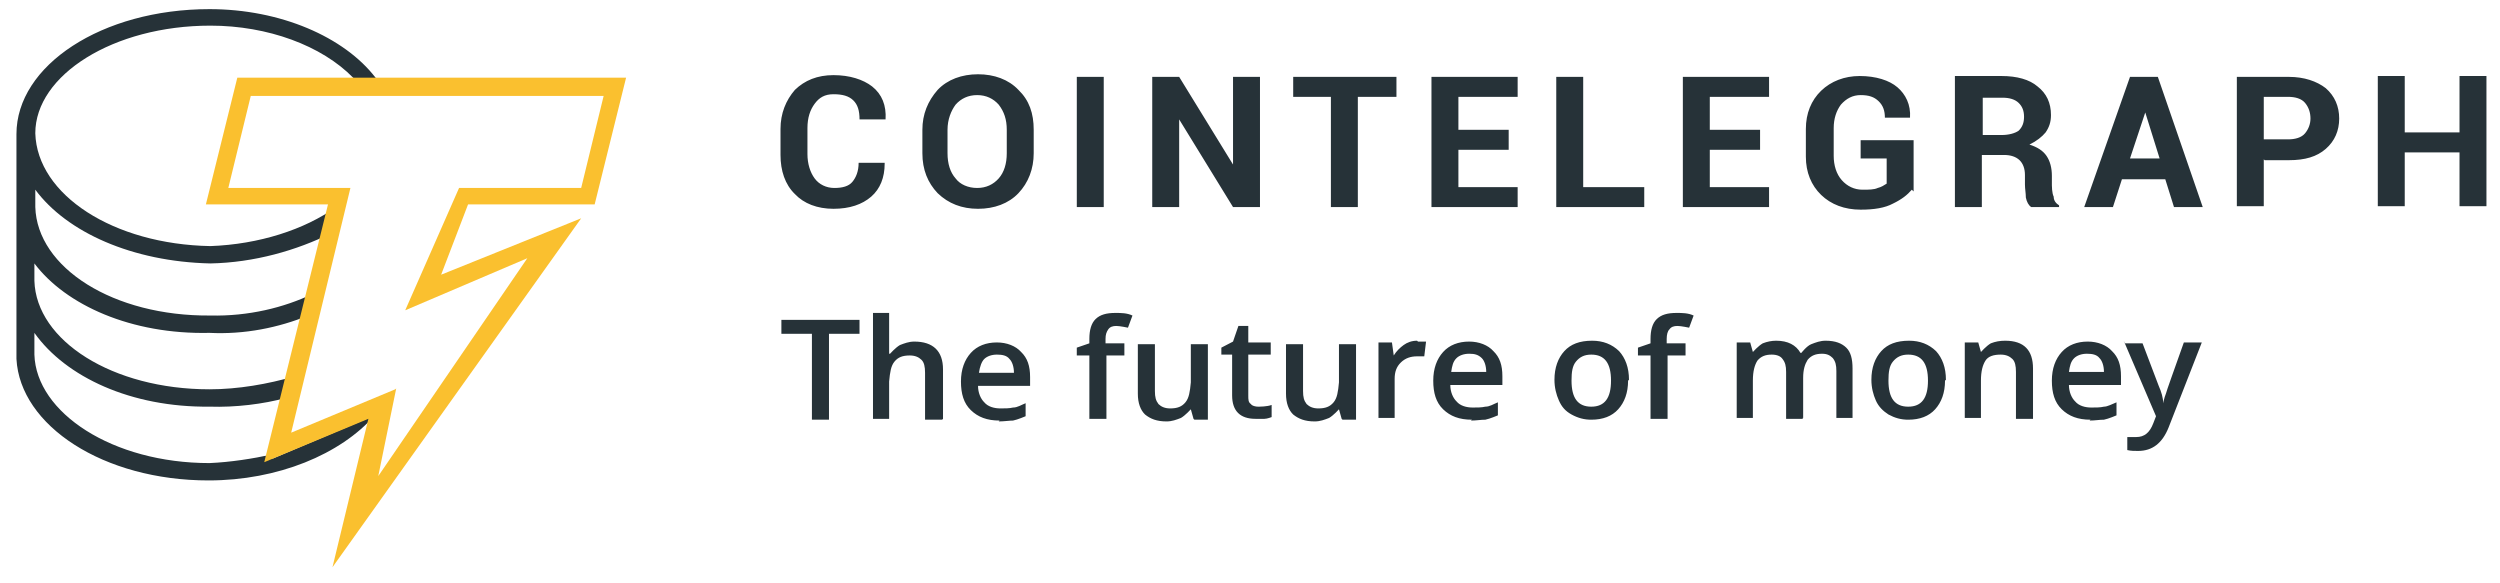
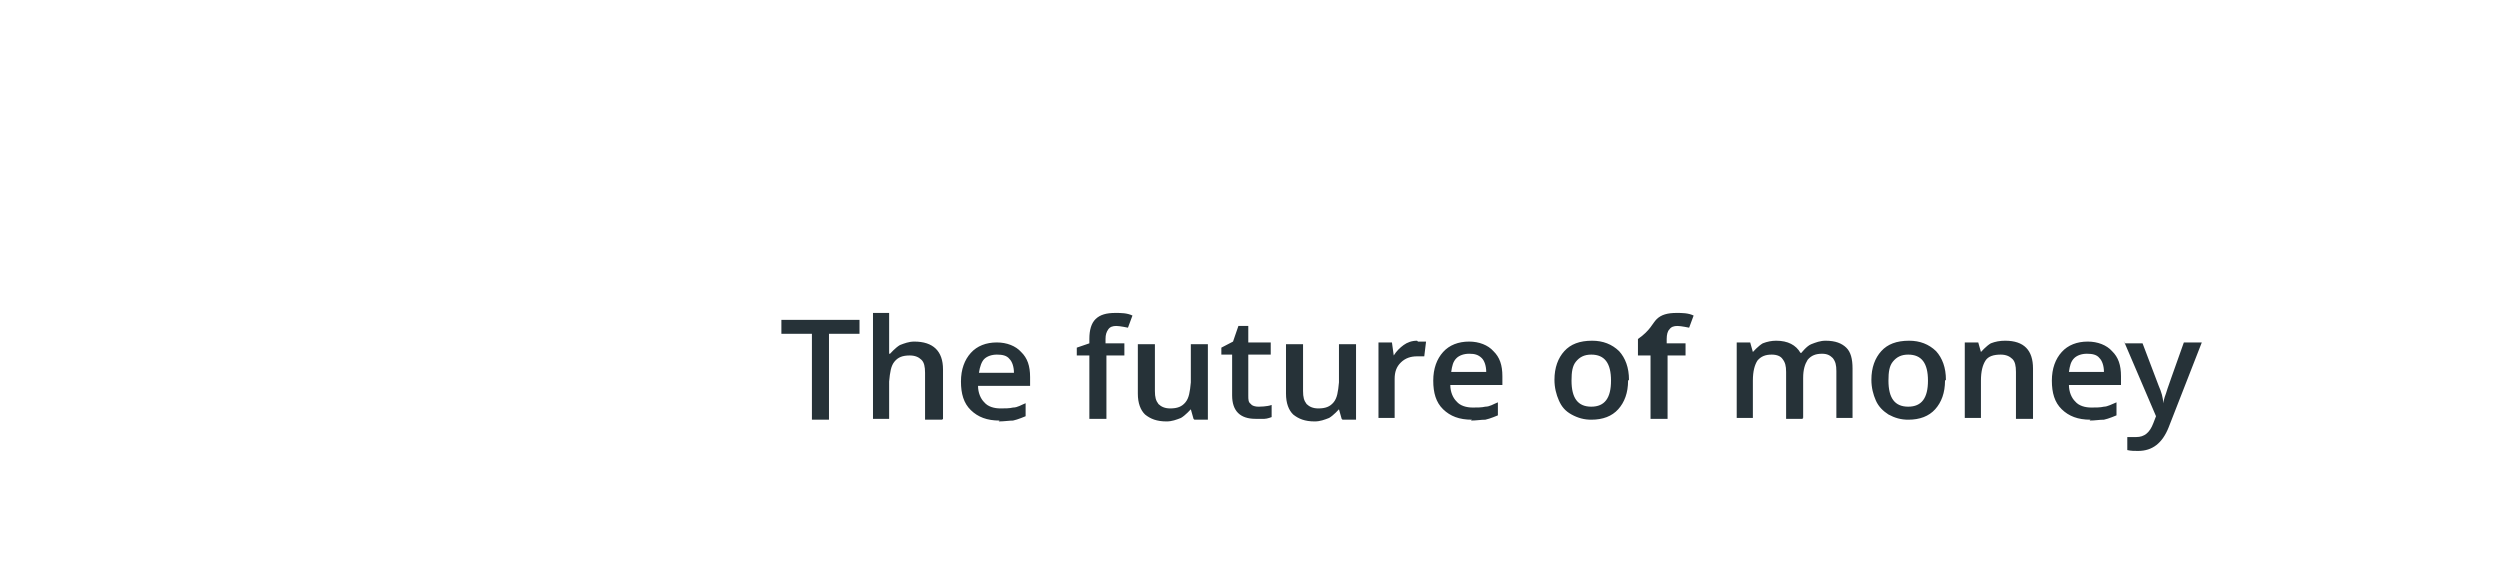
<svg xmlns="http://www.w3.org/2000/svg" width="133" height="31" viewBox="0 0 133 31" fill="none">
-   <path d="M19.934 22.096L14.488 24.405V24.174C13.438 24.405 12.243 24.589 11.145 24.636C5.986 24.636 1.926 21.957 1.83 18.864V17.709C3.502 20.064 6.989 21.68 11.145 21.634C12.53 21.68 14.011 21.496 15.205 21.172L15.682 20.018C14.249 20.434 12.673 20.711 11.145 20.711C5.986 20.711 1.926 18.125 1.83 14.939V14.015C3.502 16.232 6.989 17.802 11.145 17.709C13.008 17.802 14.823 17.432 16.399 16.786L16.638 15.632C15.109 16.37 13.199 16.832 11.193 16.786C6.034 16.832 1.974 14.246 1.878 11.014V10.091C3.55 12.353 7.037 13.923 11.193 14.015C13.533 13.969 15.778 13.323 17.641 12.399L17.88 11.014C16.208 12.215 13.772 13 11.193 13.092C6.034 13 1.974 10.368 1.878 7.089C1.878 3.996 6.034 1.364 11.193 1.364C14.249 1.364 17.116 2.426 18.787 4.134L18.978 4.411H20.172L19.981 4.134C18.31 1.964 14.918 0.486 11.145 0.486C5.413 0.486 0.875 3.488 0.875 7.135V7.366V19.095C1.066 22.65 5.508 25.559 11.097 25.559C14.775 25.559 18.119 24.174 19.934 22.096Z" fill="#263238" />
-   <path d="M17.688 30.175L19.599 22.279L14.058 24.588L17.449 10.874H10.953L12.625 4.133H33.308L31.636 10.874H24.901L23.468 14.614L30.919 11.613L17.688 30.175ZM21.079 20.663L20.124 25.327L28.053 13.737L21.557 16.508L24.423 9.997H30.919L32.114 5.102H13.341L12.147 9.997H18.643L15.491 23.018L21.032 20.709L21.079 20.663Z" fill="#FAC02F" />
-   <path d="M47.064 8.707C47.064 9.446 46.825 10.046 46.348 10.462C45.87 10.877 45.201 11.108 44.342 11.108C43.482 11.108 42.765 10.831 42.288 10.323C41.762 9.815 41.523 9.077 41.523 8.245V6.86C41.523 6.029 41.81 5.336 42.288 4.782C42.813 4.274 43.482 3.997 44.342 3.997C45.201 3.997 45.918 4.228 46.396 4.598C46.921 5.013 47.16 5.613 47.112 6.352H45.727C45.727 5.89 45.631 5.567 45.392 5.336C45.154 5.106 44.819 5.013 44.342 5.013C43.864 5.013 43.577 5.198 43.339 5.521C43.1 5.844 42.956 6.26 42.956 6.814V8.199C42.956 8.707 43.1 9.169 43.339 9.492C43.577 9.815 43.959 10 44.389 10C44.819 10 45.154 9.908 45.345 9.677C45.536 9.446 45.679 9.123 45.679 8.661H47.064V8.707ZM54.993 8.153C54.993 8.984 54.707 9.723 54.181 10.277C53.656 10.831 52.892 11.108 52.032 11.108C51.172 11.108 50.456 10.831 49.883 10.277C49.357 9.723 49.071 9.03 49.071 8.153V6.906C49.071 6.075 49.357 5.383 49.883 4.782C50.408 4.228 51.172 3.951 52.032 3.951C52.892 3.951 53.656 4.228 54.181 4.782C54.755 5.336 54.993 6.029 54.993 6.906V8.153ZM53.56 6.906C53.56 6.352 53.417 5.937 53.131 5.567C52.844 5.244 52.462 5.059 51.984 5.059C51.507 5.059 51.124 5.244 50.838 5.567C50.599 5.89 50.408 6.352 50.408 6.906V8.153C50.408 8.707 50.551 9.169 50.838 9.492C51.077 9.815 51.507 10 51.984 10C52.462 10 52.844 9.815 53.131 9.492C53.417 9.169 53.56 8.707 53.56 8.153V6.906ZM58.719 11.016H57.286V4.09H58.719V11.016ZM67.031 11.016H65.597L62.732 6.352V11.016H61.299V4.09H62.732L65.597 8.753V4.09H67.031V11.016ZM74.291 5.152H72.237V11.016H70.804V5.152H68.798V4.09H74.291V5.152ZM80.262 7.968H77.587V9.954H80.739V11.016H76.154V4.09H80.739V5.152H77.587V6.906H80.262V7.968ZM84.274 9.954H87.474V11.016H82.793V4.09H84.226V9.954H84.274ZM93.636 7.968H90.961V9.954H94.114V11.016H89.528V4.09H94.114V5.152H90.961V6.906H93.636V7.968ZM101.709 10.092C101.47 10.369 101.183 10.6 100.706 10.831C100.276 11.062 99.703 11.154 98.986 11.154C98.126 11.154 97.41 10.877 96.884 10.369C96.359 9.861 96.072 9.169 96.072 8.338V6.86C96.072 6.029 96.359 5.336 96.884 4.828C97.41 4.321 98.126 4.044 98.938 4.044C99.798 4.044 100.515 4.274 100.944 4.644C101.374 5.013 101.661 5.567 101.613 6.26H100.276C100.276 5.89 100.18 5.613 99.941 5.383C99.703 5.152 99.416 5.059 98.986 5.059C98.556 5.059 98.222 5.244 97.935 5.567C97.696 5.89 97.553 6.306 97.553 6.814V8.292C97.553 8.799 97.696 9.261 97.983 9.584C98.269 9.908 98.652 10.092 99.082 10.092C99.416 10.092 99.703 10.092 99.894 10C100.085 9.954 100.228 9.861 100.371 9.769V8.43H98.986V7.46H101.804V10.185L101.709 10.092ZM105.434 8.245V11.016H104.001V4.044H106.485C107.297 4.044 107.966 4.228 108.396 4.598C108.874 4.967 109.112 5.475 109.112 6.121C109.112 6.491 109.017 6.768 108.826 7.045C108.635 7.276 108.348 7.507 107.966 7.691C108.396 7.83 108.683 8.015 108.874 8.292C109.065 8.569 109.16 8.938 109.16 9.354V9.861C109.16 9.861 109.16 10.277 109.256 10.462C109.256 10.693 109.399 10.831 109.542 10.924V11.016H108.062C107.918 10.924 107.823 10.739 107.775 10.508C107.775 10.277 107.727 10.046 107.727 9.815V9.307C107.727 8.984 107.632 8.707 107.441 8.522C107.25 8.338 106.963 8.245 106.629 8.245H105.434ZM105.434 7.183H106.485C106.867 7.183 107.202 7.091 107.393 6.952C107.584 6.768 107.679 6.537 107.679 6.214C107.679 5.89 107.584 5.66 107.393 5.475C107.202 5.29 106.915 5.198 106.533 5.198H105.482V7.23L105.434 7.183ZM115.227 9.538H112.886L112.408 11.016H110.88L113.316 4.09H114.797L117.185 11.016H115.656L115.179 9.492L115.227 9.538ZM113.268 8.43H114.892L114.128 5.983L113.316 8.43H113.268ZM120.433 8.476V10.97H119V4.09H121.77C122.582 4.09 123.251 4.321 123.729 4.69C124.207 5.106 124.445 5.66 124.445 6.306C124.445 6.952 124.207 7.507 123.729 7.922C123.251 8.338 122.63 8.522 121.77 8.522H120.481L120.433 8.476ZM120.433 7.414H121.723C122.105 7.414 122.439 7.322 122.63 7.091C122.821 6.86 122.917 6.583 122.917 6.306C122.917 5.983 122.821 5.706 122.63 5.475C122.439 5.244 122.105 5.152 121.723 5.152H120.433V7.414ZM132.279 10.97H130.846V8.107H127.932V10.97H126.499V4.044H127.932V7.045H130.846V4.044H132.279V10.97Z" fill="#263238" />
-   <path d="M44.102 22.328H43.194V17.757H41.57V17.018H45.726V17.757H44.102V22.328ZM50.12 22.328H49.213V19.834C49.213 19.511 49.165 19.28 49.022 19.142C48.879 19.003 48.688 18.911 48.401 18.911C48.019 18.911 47.78 19.003 47.589 19.234C47.398 19.465 47.35 19.788 47.302 20.296V22.282H46.443V16.648H47.302V18.08C47.302 18.311 47.302 18.542 47.302 18.819H47.35C47.35 18.819 47.637 18.495 47.875 18.357C48.114 18.265 48.353 18.172 48.64 18.172C49.643 18.172 50.168 18.68 50.168 19.65V22.282L50.12 22.328ZM53.178 22.374C52.509 22.374 52.031 22.189 51.649 21.82C51.267 21.451 51.123 20.943 51.123 20.296C51.123 19.65 51.315 19.142 51.649 18.773C51.983 18.403 52.461 18.218 53.034 18.218C53.56 18.218 54.037 18.403 54.324 18.726C54.658 19.049 54.801 19.465 54.801 20.065V20.527H52.031C52.031 20.896 52.174 21.22 52.365 21.404C52.556 21.635 52.891 21.728 53.225 21.728C53.464 21.728 53.703 21.728 53.894 21.681C54.133 21.681 54.324 21.543 54.563 21.451V22.143C54.563 22.143 54.133 22.328 53.894 22.374C53.703 22.374 53.416 22.42 53.13 22.42L53.178 22.374ZM53.034 18.865C52.748 18.865 52.509 18.957 52.365 19.096C52.222 19.234 52.127 19.511 52.079 19.834H53.942C53.942 19.511 53.846 19.234 53.703 19.096C53.56 18.911 53.321 18.865 53.034 18.865ZM59.865 18.911H58.862V22.282H57.954V18.911H57.285V18.495L57.954 18.265V18.034C57.954 17.572 58.05 17.203 58.288 16.972C58.527 16.741 58.862 16.648 59.339 16.648C59.626 16.648 59.96 16.648 60.247 16.787L60.008 17.433C60.008 17.433 59.578 17.341 59.387 17.341C59.196 17.341 59.053 17.387 58.957 17.526C58.862 17.664 58.814 17.803 58.814 18.034V18.265H59.817V18.911H59.865ZM63.495 22.282L63.352 21.774C63.352 21.774 63.065 22.097 62.826 22.235C62.587 22.328 62.349 22.42 62.062 22.42C61.536 22.42 61.202 22.282 60.916 22.051C60.677 21.82 60.533 21.451 60.533 20.943V18.311H61.441V20.804C61.441 21.127 61.489 21.312 61.632 21.497C61.775 21.635 61.966 21.728 62.253 21.728C62.635 21.728 62.874 21.635 63.065 21.404C63.256 21.174 63.304 20.85 63.352 20.342V18.311H64.259V22.328H63.543L63.495 22.282ZM66.982 21.635C66.982 21.635 67.412 21.635 67.651 21.543V22.189C67.651 22.189 67.412 22.282 67.269 22.282C67.125 22.282 66.982 22.282 66.791 22.282C65.979 22.282 65.549 21.866 65.549 21.035V18.865H64.976V18.495L65.597 18.172L65.883 17.341H66.409V18.218H67.603V18.865H66.409V21.035C66.409 21.266 66.409 21.404 66.552 21.497C66.6 21.589 66.791 21.635 66.934 21.635H66.982ZM71.376 22.282L71.233 21.774C71.233 21.774 70.947 22.097 70.708 22.235C70.469 22.328 70.23 22.42 69.943 22.42C69.418 22.42 69.084 22.282 68.797 22.051C68.558 21.82 68.415 21.451 68.415 20.943V18.311H69.322V20.804C69.322 21.127 69.37 21.312 69.513 21.497C69.657 21.635 69.848 21.728 70.134 21.728C70.517 21.728 70.755 21.635 70.947 21.404C71.138 21.174 71.185 20.85 71.233 20.342V18.311H72.141V22.328H71.424L71.376 22.282ZM75.436 18.172C75.436 18.172 75.771 18.172 75.866 18.172L75.771 18.957C75.771 18.957 75.532 18.957 75.389 18.957C75.054 18.957 74.768 19.049 74.529 19.28C74.29 19.511 74.195 19.788 74.195 20.158V22.235H73.335V18.218H74.051L74.147 18.911C74.29 18.68 74.481 18.495 74.672 18.357C74.863 18.218 75.102 18.126 75.389 18.126L75.436 18.172ZM78.302 22.328C77.634 22.328 77.156 22.143 76.774 21.774C76.392 21.404 76.249 20.896 76.249 20.25C76.249 19.604 76.44 19.096 76.774 18.726C77.108 18.357 77.586 18.172 78.159 18.172C78.685 18.172 79.162 18.357 79.449 18.68C79.783 19.003 79.927 19.419 79.927 20.019V20.481H77.156C77.156 20.85 77.299 21.174 77.49 21.358C77.681 21.589 78.016 21.681 78.35 21.681C78.589 21.681 78.828 21.681 79.019 21.635C79.258 21.635 79.449 21.497 79.688 21.404V22.097C79.688 22.097 79.258 22.282 79.019 22.328C78.78 22.328 78.541 22.374 78.255 22.374L78.302 22.328ZM78.159 18.819C77.873 18.819 77.634 18.911 77.49 19.049C77.299 19.234 77.252 19.465 77.204 19.788H79.067C79.067 19.465 78.971 19.188 78.828 19.049C78.637 18.865 78.446 18.819 78.159 18.819ZM86.614 20.25C86.614 20.896 86.423 21.404 86.088 21.774C85.754 22.143 85.276 22.328 84.655 22.328C84.273 22.328 83.939 22.235 83.605 22.051C83.27 21.866 83.079 21.635 82.936 21.312C82.792 20.989 82.697 20.619 82.697 20.204C82.697 19.557 82.888 19.049 83.222 18.68C83.557 18.311 84.034 18.126 84.703 18.126C85.276 18.126 85.754 18.311 86.136 18.68C86.47 19.049 86.662 19.557 86.662 20.204L86.614 20.25ZM83.605 20.25C83.605 21.174 83.939 21.635 84.655 21.635C85.372 21.635 85.706 21.174 85.706 20.25C85.706 19.326 85.372 18.865 84.655 18.865C84.273 18.865 84.034 19.003 83.843 19.234C83.652 19.465 83.605 19.788 83.605 20.25ZM89.719 18.911H88.715V22.282H87.808V18.911H87.139V18.495L87.808 18.265V18.034C87.808 17.572 87.903 17.203 88.142 16.972C88.381 16.741 88.715 16.648 89.193 16.648C89.48 16.648 89.814 16.648 90.101 16.787L89.862 17.433C89.862 17.433 89.432 17.341 89.241 17.341C89.05 17.341 88.906 17.387 88.811 17.526C88.715 17.618 88.668 17.803 88.668 18.034V18.265H89.671V18.911H89.719ZM95.928 22.282H95.021V19.788C95.021 19.465 94.973 19.28 94.829 19.096C94.734 18.957 94.543 18.865 94.256 18.865C93.922 18.865 93.683 18.957 93.492 19.188C93.349 19.419 93.253 19.742 93.253 20.25V22.235H92.393V18.218H93.11L93.253 18.726C93.253 18.726 93.54 18.403 93.779 18.265C94.017 18.172 94.256 18.126 94.495 18.126C95.116 18.126 95.546 18.357 95.785 18.773H95.833C95.833 18.773 96.119 18.403 96.358 18.311C96.597 18.218 96.836 18.126 97.122 18.126C97.648 18.126 97.982 18.265 98.221 18.495C98.46 18.726 98.555 19.096 98.555 19.604V22.235H97.695V19.742C97.695 19.419 97.648 19.234 97.504 19.049C97.361 18.911 97.218 18.819 96.931 18.819C96.597 18.819 96.358 18.911 96.167 19.142C96.024 19.373 95.928 19.65 95.928 20.111V22.235H95.88L95.928 22.282ZM103.475 20.25C103.475 20.896 103.284 21.404 102.95 21.774C102.615 22.143 102.138 22.328 101.517 22.328C101.135 22.328 100.8 22.235 100.466 22.051C100.179 21.866 99.941 21.635 99.797 21.312C99.654 20.989 99.558 20.619 99.558 20.204C99.558 19.557 99.749 19.049 100.084 18.68C100.418 18.311 100.896 18.126 101.565 18.126C102.138 18.126 102.615 18.311 102.998 18.68C103.332 19.049 103.523 19.557 103.523 20.204L103.475 20.25ZM100.466 20.25C100.466 21.174 100.8 21.635 101.517 21.635C102.233 21.635 102.568 21.174 102.568 20.25C102.568 19.326 102.233 18.865 101.517 18.865C101.135 18.865 100.896 19.003 100.705 19.234C100.514 19.465 100.466 19.788 100.466 20.25ZM108.156 22.282H107.249V19.788C107.249 19.465 107.201 19.234 107.058 19.096C106.914 18.957 106.723 18.865 106.437 18.865C106.055 18.865 105.768 18.957 105.625 19.188C105.481 19.419 105.386 19.742 105.386 20.25V22.235H104.526V18.218H105.243L105.386 18.726C105.386 18.726 105.672 18.403 105.911 18.265C106.15 18.172 106.389 18.126 106.675 18.126C107.679 18.126 108.156 18.634 108.156 19.604V22.189V22.282ZM111.213 22.328C110.545 22.328 110.067 22.143 109.685 21.774C109.303 21.404 109.159 20.896 109.159 20.25C109.159 19.604 109.35 19.096 109.685 18.726C110.019 18.357 110.497 18.172 111.07 18.172C111.595 18.172 112.073 18.357 112.36 18.68C112.694 19.003 112.837 19.419 112.837 20.019V20.481H110.067C110.067 20.85 110.21 21.174 110.401 21.358C110.592 21.589 110.927 21.681 111.261 21.681C111.5 21.681 111.739 21.681 111.93 21.635C112.121 21.635 112.36 21.497 112.598 21.404V22.097C112.598 22.097 112.169 22.282 111.93 22.328C111.691 22.328 111.452 22.374 111.166 22.374L111.213 22.328ZM111.022 18.819C110.736 18.819 110.497 18.911 110.353 19.049C110.162 19.234 110.115 19.465 110.067 19.788H111.93C111.93 19.465 111.834 19.188 111.691 19.049C111.548 18.865 111.309 18.819 111.022 18.819ZM113.028 18.265H113.984L114.843 20.527C114.987 20.85 115.082 21.174 115.082 21.451C115.082 21.451 115.13 21.174 115.226 20.943C115.273 20.758 115.608 19.834 116.181 18.218H117.136L115.369 22.743C115.035 23.575 114.509 23.99 113.745 23.99C113.554 23.99 113.363 23.99 113.172 23.944V23.251C113.172 23.251 113.458 23.251 113.649 23.251C114.079 23.251 114.366 23.02 114.557 22.513L114.7 22.143L112.981 18.126L113.028 18.265Z" fill="#263238" />
+   <path d="M44.102 22.328H43.194V17.757H41.57V17.018H45.726V17.757H44.102V22.328ZM50.12 22.328H49.213V19.834C49.213 19.511 49.165 19.28 49.022 19.142C48.879 19.003 48.688 18.911 48.401 18.911C48.019 18.911 47.78 19.003 47.589 19.234C47.398 19.465 47.35 19.788 47.302 20.296V22.282H46.443V16.648H47.302V18.08C47.302 18.311 47.302 18.542 47.302 18.819H47.35C47.35 18.819 47.637 18.495 47.875 18.357C48.114 18.265 48.353 18.172 48.64 18.172C49.643 18.172 50.168 18.68 50.168 19.65V22.282L50.12 22.328ZM53.178 22.374C52.509 22.374 52.031 22.189 51.649 21.82C51.267 21.451 51.123 20.943 51.123 20.296C51.123 19.65 51.315 19.142 51.649 18.773C51.983 18.403 52.461 18.218 53.034 18.218C53.56 18.218 54.037 18.403 54.324 18.726C54.658 19.049 54.801 19.465 54.801 20.065V20.527H52.031C52.031 20.896 52.174 21.22 52.365 21.404C52.556 21.635 52.891 21.728 53.225 21.728C53.464 21.728 53.703 21.728 53.894 21.681C54.133 21.681 54.324 21.543 54.563 21.451V22.143C54.563 22.143 54.133 22.328 53.894 22.374C53.703 22.374 53.416 22.42 53.13 22.42L53.178 22.374ZM53.034 18.865C52.748 18.865 52.509 18.957 52.365 19.096C52.222 19.234 52.127 19.511 52.079 19.834H53.942C53.942 19.511 53.846 19.234 53.703 19.096C53.56 18.911 53.321 18.865 53.034 18.865ZM59.865 18.911H58.862V22.282H57.954V18.911H57.285V18.495L57.954 18.265V18.034C57.954 17.572 58.05 17.203 58.288 16.972C58.527 16.741 58.862 16.648 59.339 16.648C59.626 16.648 59.96 16.648 60.247 16.787L60.008 17.433C60.008 17.433 59.578 17.341 59.387 17.341C59.196 17.341 59.053 17.387 58.957 17.526C58.862 17.664 58.814 17.803 58.814 18.034V18.265H59.817V18.911H59.865ZM63.495 22.282L63.352 21.774C63.352 21.774 63.065 22.097 62.826 22.235C62.587 22.328 62.349 22.42 62.062 22.42C61.536 22.42 61.202 22.282 60.916 22.051C60.677 21.82 60.533 21.451 60.533 20.943V18.311H61.441V20.804C61.441 21.127 61.489 21.312 61.632 21.497C61.775 21.635 61.966 21.728 62.253 21.728C62.635 21.728 62.874 21.635 63.065 21.404C63.256 21.174 63.304 20.85 63.352 20.342V18.311H64.259V22.328H63.543L63.495 22.282ZM66.982 21.635C66.982 21.635 67.412 21.635 67.651 21.543V22.189C67.651 22.189 67.412 22.282 67.269 22.282C67.125 22.282 66.982 22.282 66.791 22.282C65.979 22.282 65.549 21.866 65.549 21.035V18.865H64.976V18.495L65.597 18.172L65.883 17.341H66.409V18.218H67.603V18.865H66.409V21.035C66.409 21.266 66.409 21.404 66.552 21.497C66.6 21.589 66.791 21.635 66.934 21.635H66.982ZM71.376 22.282L71.233 21.774C71.233 21.774 70.947 22.097 70.708 22.235C70.469 22.328 70.23 22.42 69.943 22.42C69.418 22.42 69.084 22.282 68.797 22.051C68.558 21.82 68.415 21.451 68.415 20.943V18.311H69.322V20.804C69.322 21.127 69.37 21.312 69.513 21.497C69.657 21.635 69.848 21.728 70.134 21.728C70.517 21.728 70.755 21.635 70.947 21.404C71.138 21.174 71.185 20.85 71.233 20.342V18.311H72.141V22.328H71.424L71.376 22.282ZM75.436 18.172C75.436 18.172 75.771 18.172 75.866 18.172L75.771 18.957C75.771 18.957 75.532 18.957 75.389 18.957C75.054 18.957 74.768 19.049 74.529 19.28C74.29 19.511 74.195 19.788 74.195 20.158V22.235H73.335V18.218H74.051L74.147 18.911C74.29 18.68 74.481 18.495 74.672 18.357C74.863 18.218 75.102 18.126 75.389 18.126L75.436 18.172ZM78.302 22.328C77.634 22.328 77.156 22.143 76.774 21.774C76.392 21.404 76.249 20.896 76.249 20.25C76.249 19.604 76.44 19.096 76.774 18.726C77.108 18.357 77.586 18.172 78.159 18.172C78.685 18.172 79.162 18.357 79.449 18.68C79.783 19.003 79.927 19.419 79.927 20.019V20.481H77.156C77.156 20.85 77.299 21.174 77.49 21.358C77.681 21.589 78.016 21.681 78.35 21.681C78.589 21.681 78.828 21.681 79.019 21.635C79.258 21.635 79.449 21.497 79.688 21.404V22.097C79.688 22.097 79.258 22.282 79.019 22.328C78.78 22.328 78.541 22.374 78.255 22.374L78.302 22.328ZM78.159 18.819C77.873 18.819 77.634 18.911 77.49 19.049C77.299 19.234 77.252 19.465 77.204 19.788H79.067C79.067 19.465 78.971 19.188 78.828 19.049C78.637 18.865 78.446 18.819 78.159 18.819ZM86.614 20.25C86.614 20.896 86.423 21.404 86.088 21.774C85.754 22.143 85.276 22.328 84.655 22.328C84.273 22.328 83.939 22.235 83.605 22.051C83.27 21.866 83.079 21.635 82.936 21.312C82.792 20.989 82.697 20.619 82.697 20.204C82.697 19.557 82.888 19.049 83.222 18.68C83.557 18.311 84.034 18.126 84.703 18.126C85.276 18.126 85.754 18.311 86.136 18.68C86.47 19.049 86.662 19.557 86.662 20.204L86.614 20.25ZM83.605 20.25C83.605 21.174 83.939 21.635 84.655 21.635C85.372 21.635 85.706 21.174 85.706 20.25C85.706 19.326 85.372 18.865 84.655 18.865C84.273 18.865 84.034 19.003 83.843 19.234C83.652 19.465 83.605 19.788 83.605 20.25ZM89.719 18.911H88.715V22.282H87.808V18.911H87.139V18.495V18.034C87.808 17.572 87.903 17.203 88.142 16.972C88.381 16.741 88.715 16.648 89.193 16.648C89.48 16.648 89.814 16.648 90.101 16.787L89.862 17.433C89.862 17.433 89.432 17.341 89.241 17.341C89.05 17.341 88.906 17.387 88.811 17.526C88.715 17.618 88.668 17.803 88.668 18.034V18.265H89.671V18.911H89.719ZM95.928 22.282H95.021V19.788C95.021 19.465 94.973 19.28 94.829 19.096C94.734 18.957 94.543 18.865 94.256 18.865C93.922 18.865 93.683 18.957 93.492 19.188C93.349 19.419 93.253 19.742 93.253 20.25V22.235H92.393V18.218H93.11L93.253 18.726C93.253 18.726 93.54 18.403 93.779 18.265C94.017 18.172 94.256 18.126 94.495 18.126C95.116 18.126 95.546 18.357 95.785 18.773H95.833C95.833 18.773 96.119 18.403 96.358 18.311C96.597 18.218 96.836 18.126 97.122 18.126C97.648 18.126 97.982 18.265 98.221 18.495C98.46 18.726 98.555 19.096 98.555 19.604V22.235H97.695V19.742C97.695 19.419 97.648 19.234 97.504 19.049C97.361 18.911 97.218 18.819 96.931 18.819C96.597 18.819 96.358 18.911 96.167 19.142C96.024 19.373 95.928 19.65 95.928 20.111V22.235H95.88L95.928 22.282ZM103.475 20.25C103.475 20.896 103.284 21.404 102.95 21.774C102.615 22.143 102.138 22.328 101.517 22.328C101.135 22.328 100.8 22.235 100.466 22.051C100.179 21.866 99.941 21.635 99.797 21.312C99.654 20.989 99.558 20.619 99.558 20.204C99.558 19.557 99.749 19.049 100.084 18.68C100.418 18.311 100.896 18.126 101.565 18.126C102.138 18.126 102.615 18.311 102.998 18.68C103.332 19.049 103.523 19.557 103.523 20.204L103.475 20.25ZM100.466 20.25C100.466 21.174 100.8 21.635 101.517 21.635C102.233 21.635 102.568 21.174 102.568 20.25C102.568 19.326 102.233 18.865 101.517 18.865C101.135 18.865 100.896 19.003 100.705 19.234C100.514 19.465 100.466 19.788 100.466 20.25ZM108.156 22.282H107.249V19.788C107.249 19.465 107.201 19.234 107.058 19.096C106.914 18.957 106.723 18.865 106.437 18.865C106.055 18.865 105.768 18.957 105.625 19.188C105.481 19.419 105.386 19.742 105.386 20.25V22.235H104.526V18.218H105.243L105.386 18.726C105.386 18.726 105.672 18.403 105.911 18.265C106.15 18.172 106.389 18.126 106.675 18.126C107.679 18.126 108.156 18.634 108.156 19.604V22.189V22.282ZM111.213 22.328C110.545 22.328 110.067 22.143 109.685 21.774C109.303 21.404 109.159 20.896 109.159 20.25C109.159 19.604 109.35 19.096 109.685 18.726C110.019 18.357 110.497 18.172 111.07 18.172C111.595 18.172 112.073 18.357 112.36 18.68C112.694 19.003 112.837 19.419 112.837 20.019V20.481H110.067C110.067 20.85 110.21 21.174 110.401 21.358C110.592 21.589 110.927 21.681 111.261 21.681C111.5 21.681 111.739 21.681 111.93 21.635C112.121 21.635 112.36 21.497 112.598 21.404V22.097C112.598 22.097 112.169 22.282 111.93 22.328C111.691 22.328 111.452 22.374 111.166 22.374L111.213 22.328ZM111.022 18.819C110.736 18.819 110.497 18.911 110.353 19.049C110.162 19.234 110.115 19.465 110.067 19.788H111.93C111.93 19.465 111.834 19.188 111.691 19.049C111.548 18.865 111.309 18.819 111.022 18.819ZM113.028 18.265H113.984L114.843 20.527C114.987 20.85 115.082 21.174 115.082 21.451C115.082 21.451 115.13 21.174 115.226 20.943C115.273 20.758 115.608 19.834 116.181 18.218H117.136L115.369 22.743C115.035 23.575 114.509 23.99 113.745 23.99C113.554 23.99 113.363 23.99 113.172 23.944V23.251C113.172 23.251 113.458 23.251 113.649 23.251C114.079 23.251 114.366 23.02 114.557 22.513L114.7 22.143L112.981 18.126L113.028 18.265Z" fill="#263238" />
</svg>